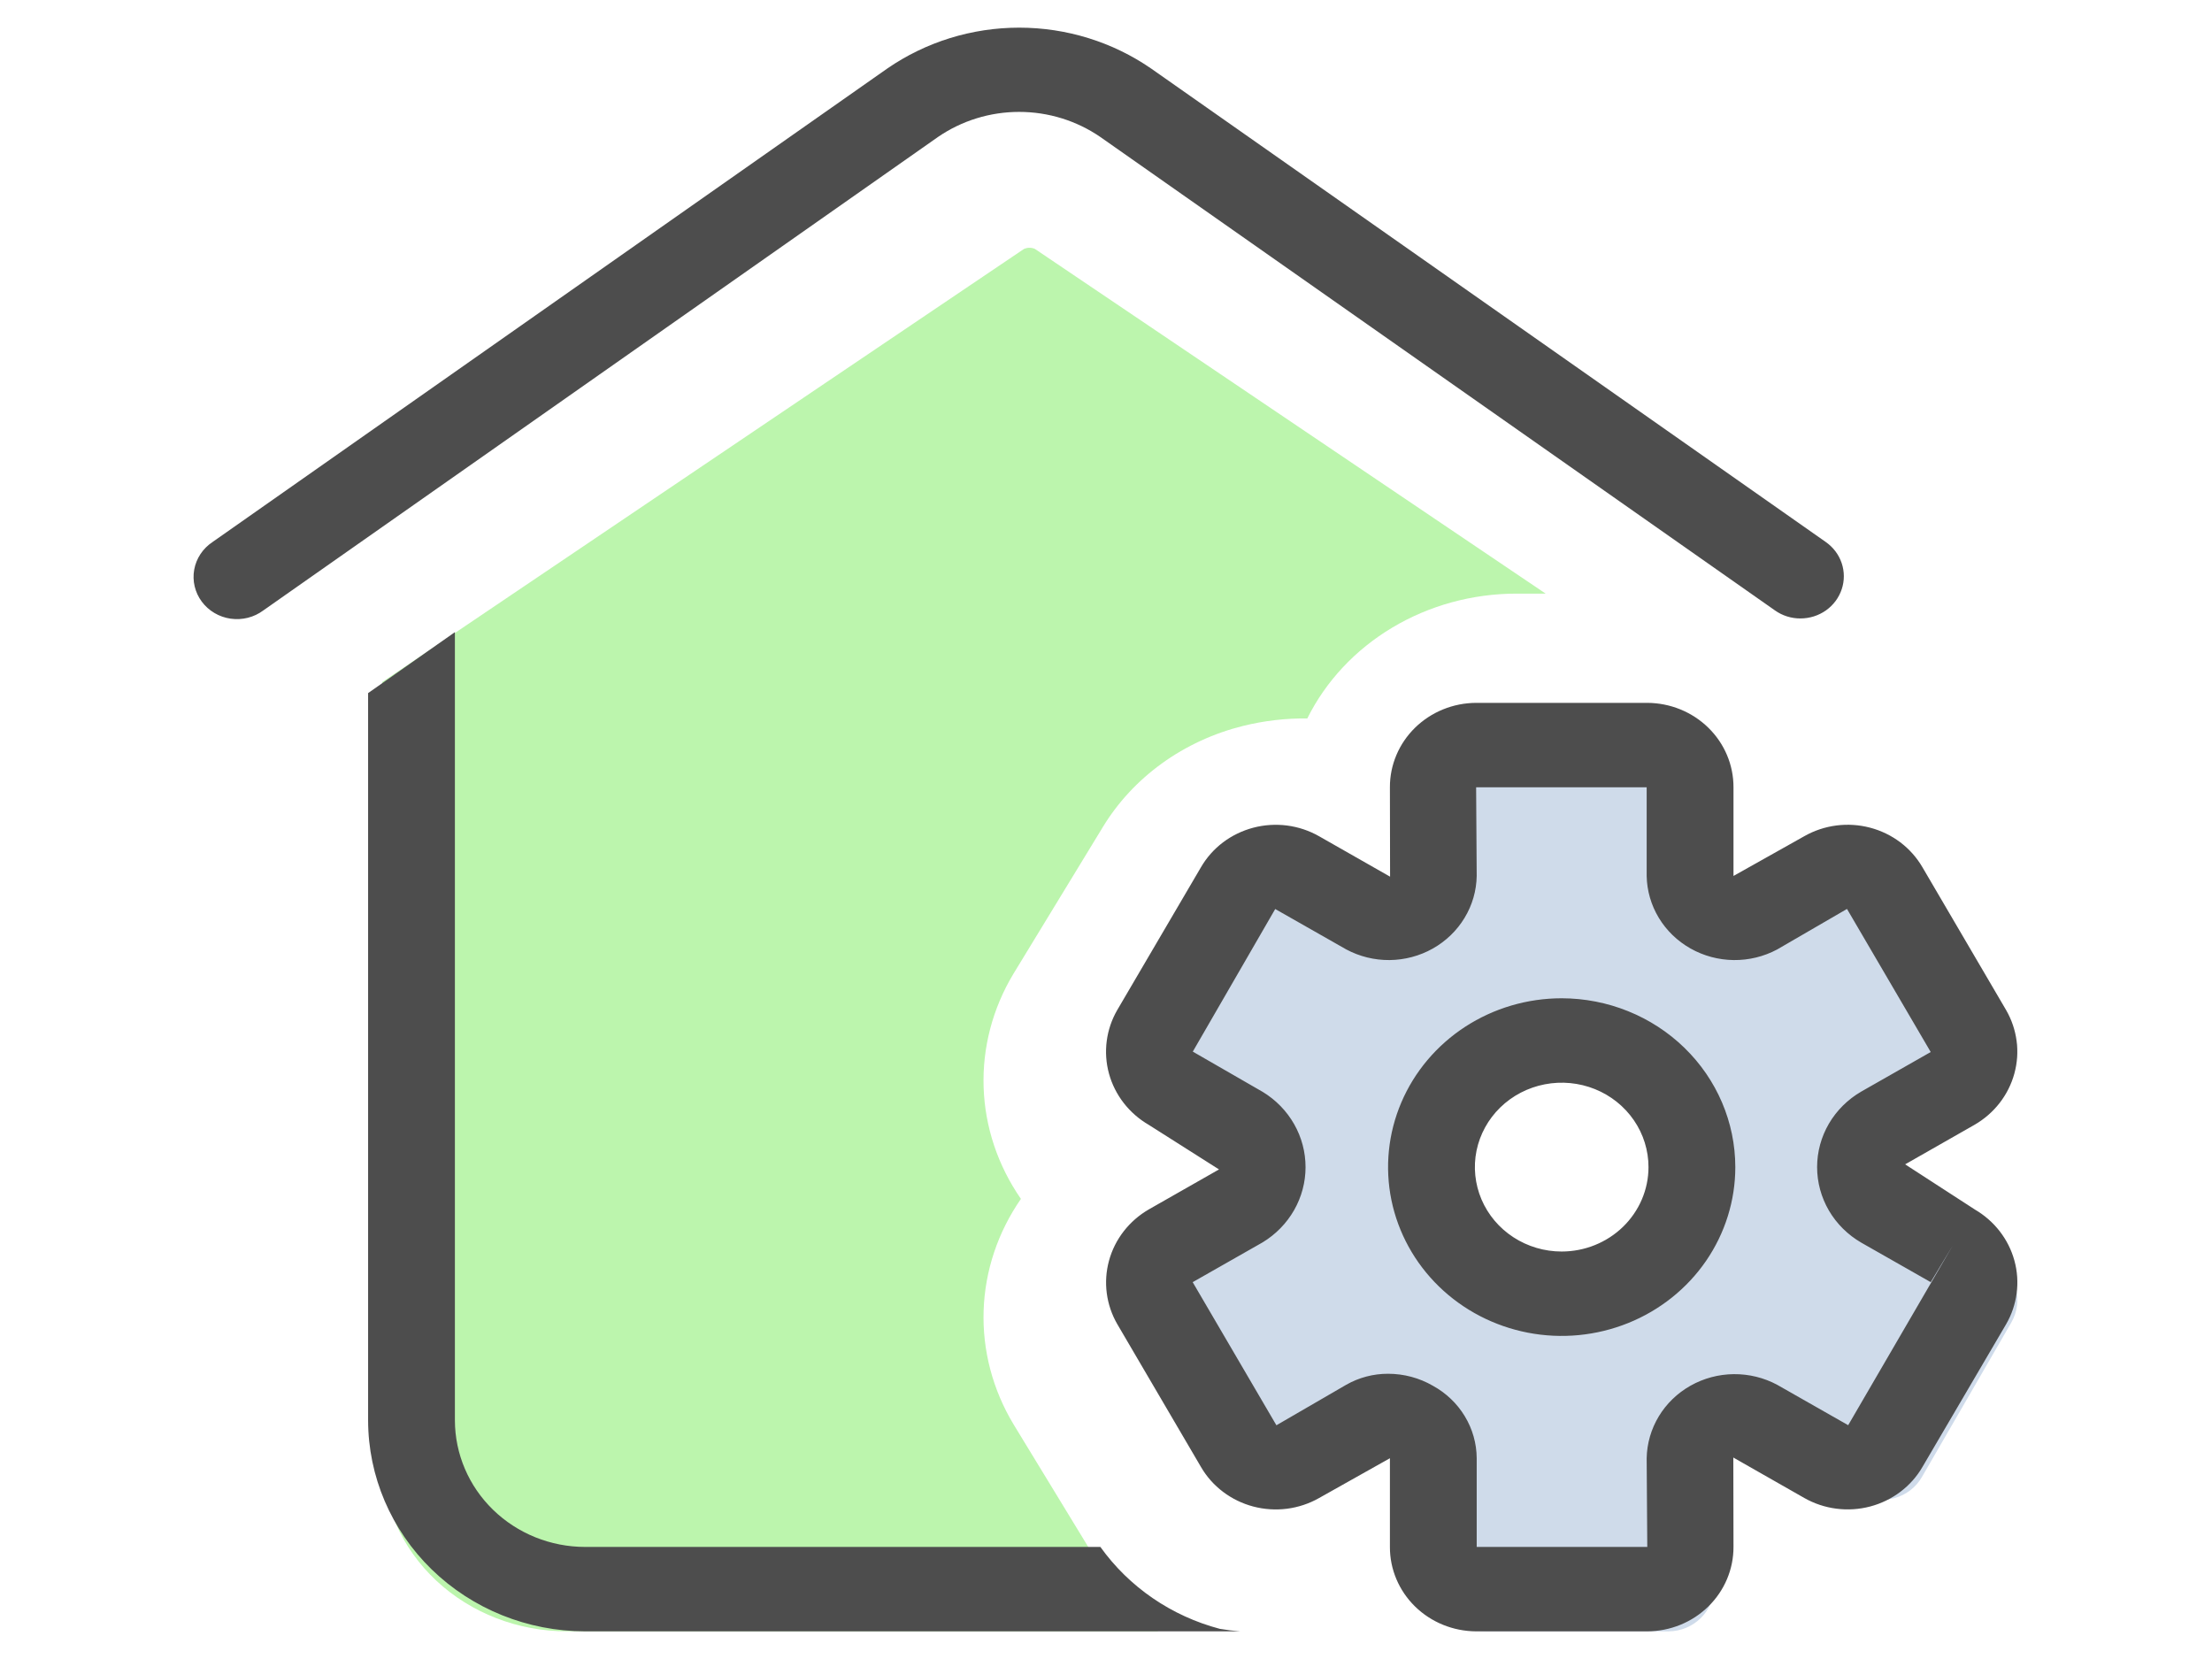
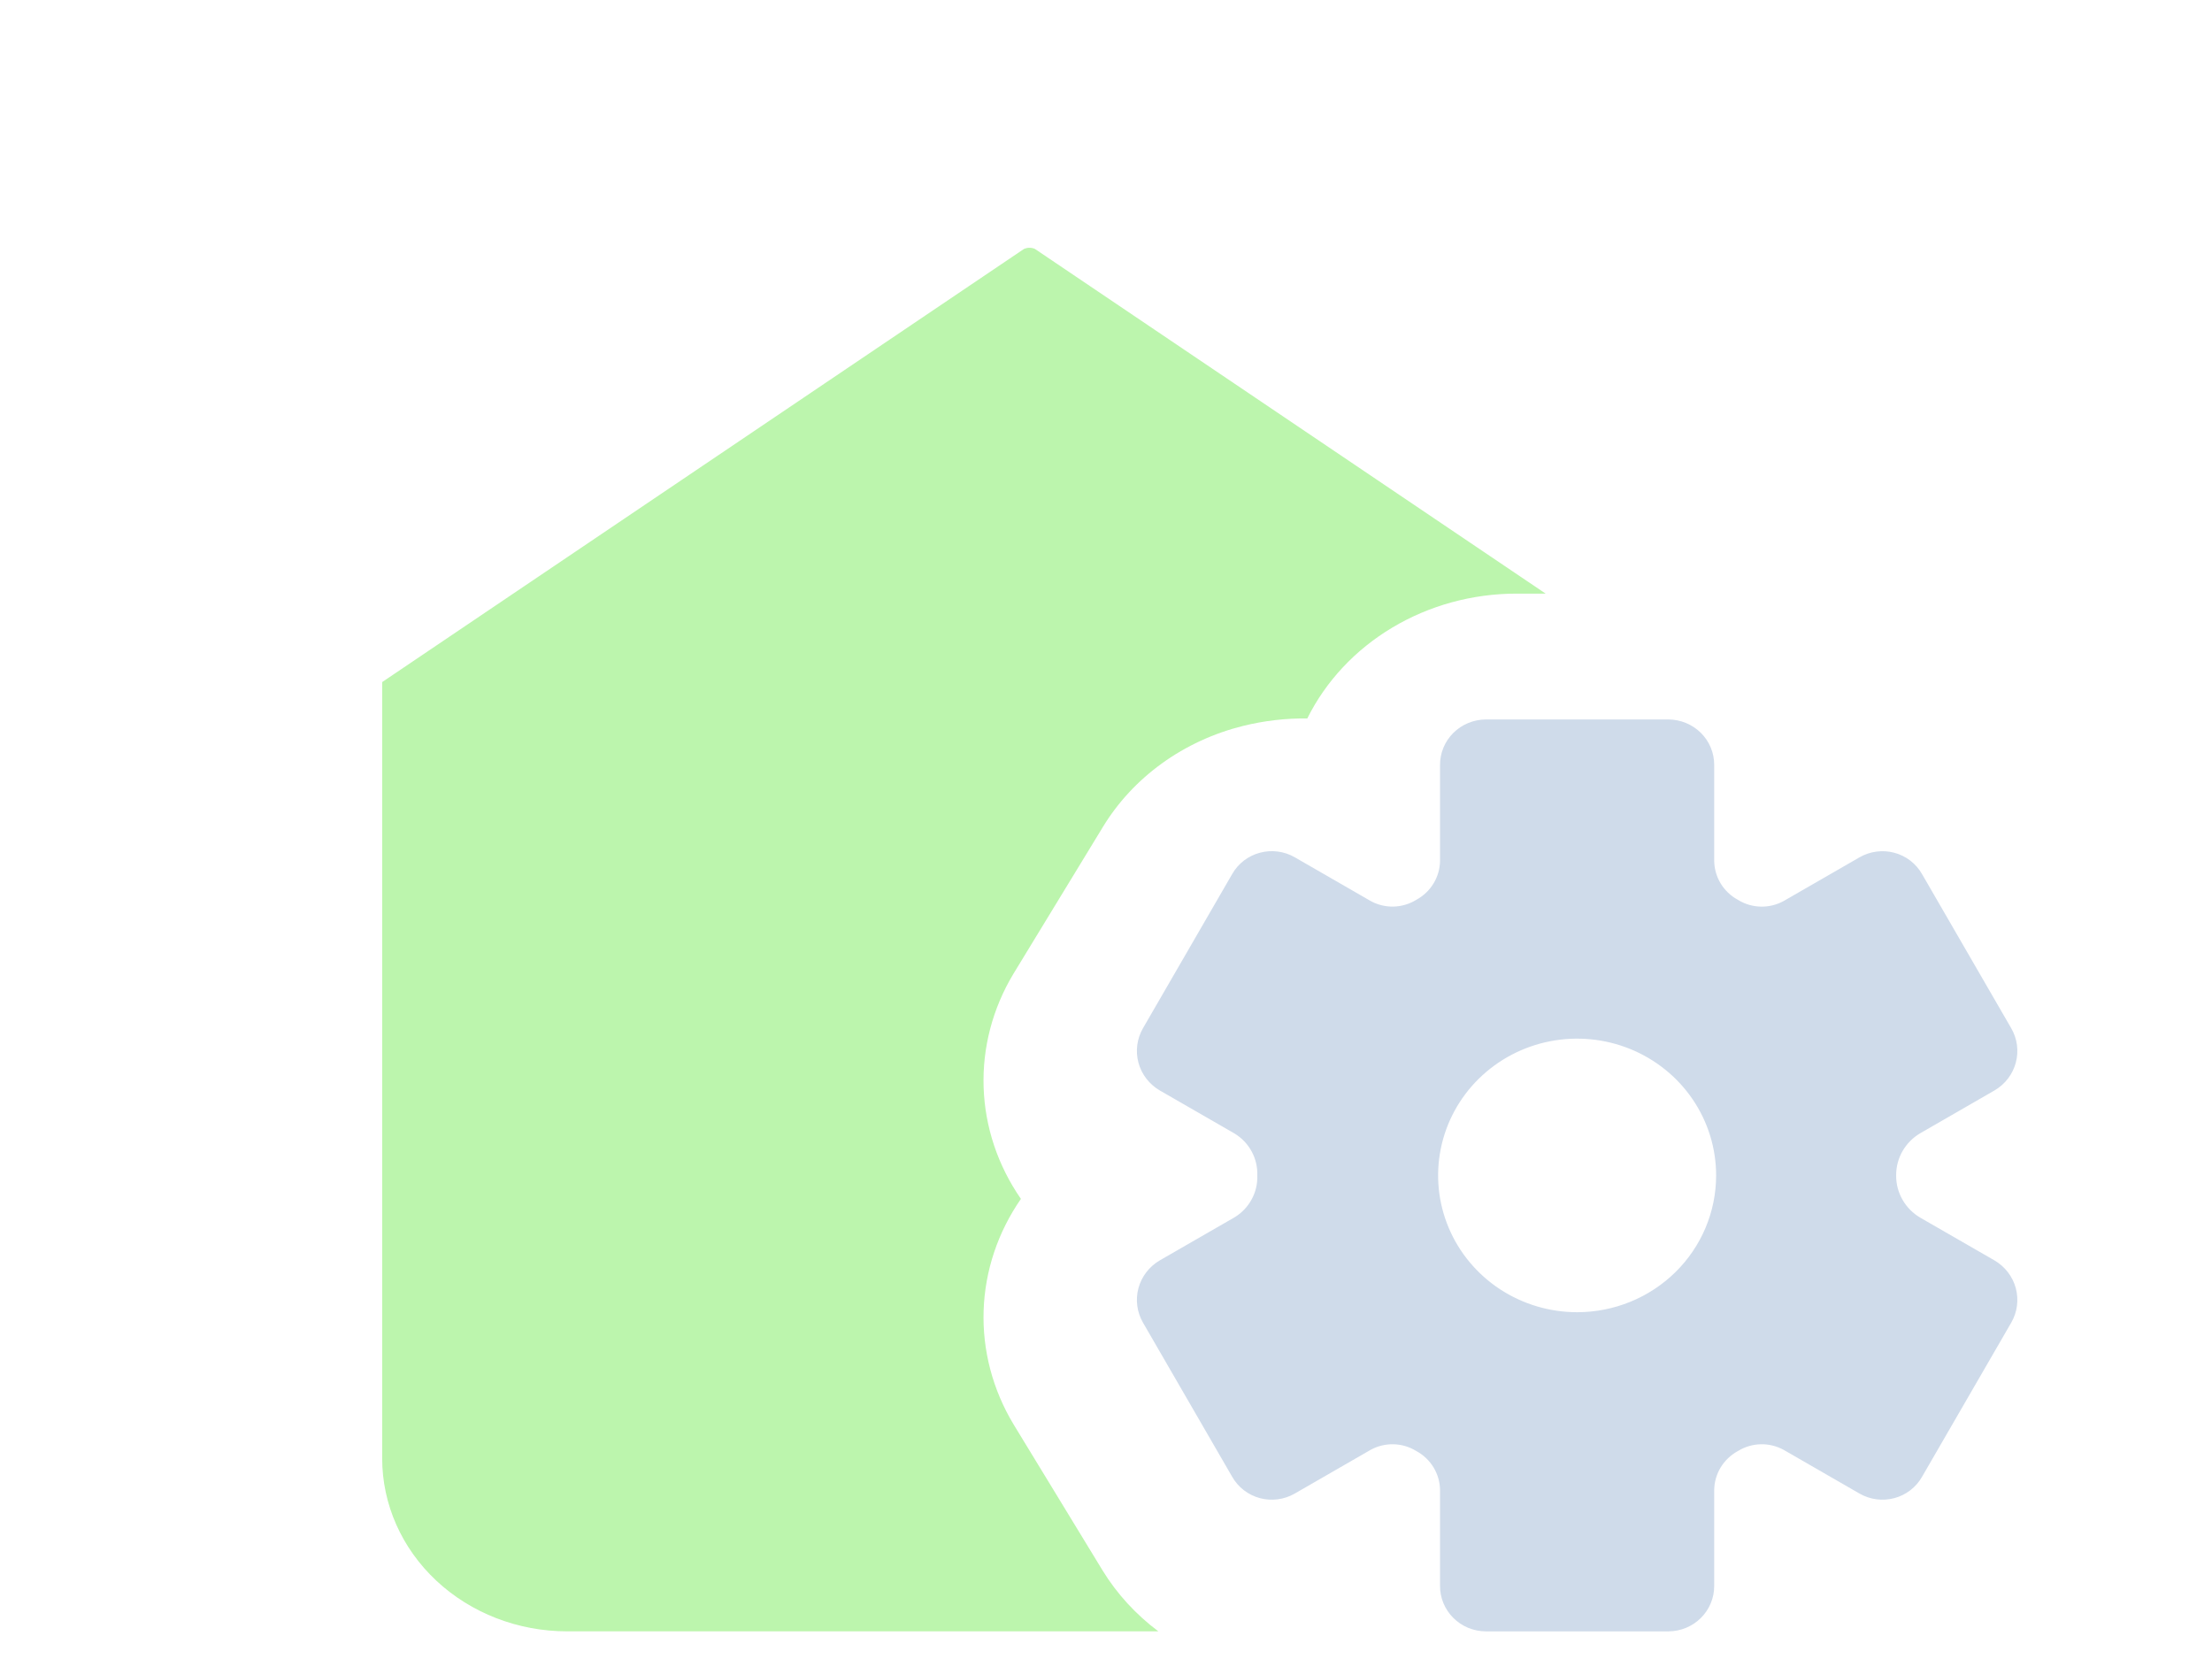
<svg xmlns="http://www.w3.org/2000/svg" width="80" height="60" viewBox="0 0 80 60" fill="none">
  <path d="M41.894 59H20.511C18.737 59 17.035 58.341 15.781 57.168C14.527 55.995 13.822 54.404 13.822 52.745V24.668L37.04 8.999C37.101 8.974 37.166 8.961 37.232 8.961C37.298 8.961 37.364 8.974 37.424 8.999L55.9 21.469H54.836C53.248 21.471 51.693 21.897 50.355 22.697C49.017 23.496 47.95 24.636 47.28 25.983C46.499 25.975 45.72 26.065 44.965 26.252C43.898 26.516 42.898 26.977 42.024 27.608C41.15 28.239 40.42 29.027 39.877 29.926L36.65 35.222C35.898 36.473 35.526 37.892 35.574 39.326C35.622 40.76 36.088 42.155 36.923 43.359C36.087 44.566 35.621 45.963 35.574 47.4C35.527 48.837 35.901 50.258 36.655 51.511L39.875 56.795C40.394 57.642 41.079 58.39 41.894 59Z" fill="#BCF5AD" />
  <path d="M72.133 45.584L69.455 44.042C69.187 43.886 68.965 43.664 68.811 43.397C68.657 43.131 68.576 42.83 68.577 42.523V42.498C68.577 42.192 68.657 41.891 68.811 41.625C68.966 41.359 69.187 41.137 69.455 40.981L72.133 39.438C72.514 39.216 72.791 38.855 72.904 38.434C73.017 38.012 72.958 37.564 72.738 37.186L69.511 31.609C69.404 31.422 69.261 31.258 69.09 31.126C68.918 30.994 68.721 30.897 68.511 30.841C68.301 30.785 68.081 30.77 67.865 30.799C67.65 30.827 67.442 30.897 67.254 31.005L64.51 32.586C64.257 32.725 63.971 32.796 63.681 32.789C63.392 32.783 63.109 32.7 62.863 32.549L62.846 32.539C62.592 32.4 62.38 32.197 62.23 31.951C62.081 31.704 62.001 31.424 61.996 31.138V27.669C61.998 27.454 61.956 27.241 61.874 27.042C61.792 26.843 61.671 26.661 61.517 26.508C61.364 26.355 61.181 26.233 60.98 26.15C60.779 26.066 60.562 26.022 60.344 26.02H53.733C53.515 26.022 53.299 26.066 53.097 26.15C52.896 26.233 52.714 26.355 52.56 26.508C52.407 26.661 52.285 26.843 52.203 27.042C52.121 27.241 52.079 27.454 52.081 27.669V31.136C52.077 31.422 51.996 31.703 51.847 31.949C51.698 32.195 51.486 32.398 51.231 32.538L51.215 32.548C50.968 32.698 50.686 32.781 50.396 32.788C50.106 32.794 49.82 32.724 49.568 32.584L46.824 31.003C46.636 30.895 46.428 30.825 46.212 30.797C45.996 30.769 45.776 30.783 45.566 30.84C45.356 30.896 45.16 30.992 44.988 31.124C44.816 31.256 44.673 31.42 44.566 31.607L41.339 37.184C41.12 37.562 41.06 38.011 41.173 38.432C41.286 38.854 41.563 39.214 41.944 39.437L44.651 40.996C44.91 41.154 45.122 41.376 45.266 41.64C45.41 41.904 45.481 42.201 45.472 42.5V42.521C45.482 42.82 45.41 43.117 45.266 43.381C45.122 43.645 44.91 43.867 44.651 44.025L41.944 45.584C41.563 45.807 41.286 46.168 41.173 46.589C41.06 47.01 41.12 47.459 41.339 47.837L44.566 53.414C44.673 53.601 44.816 53.765 44.988 53.897C45.16 54.029 45.356 54.126 45.566 54.182C45.776 54.238 45.996 54.252 46.212 54.224C46.428 54.196 46.636 54.126 46.824 54.018L49.568 52.437C49.82 52.298 50.106 52.227 50.396 52.234C50.686 52.24 50.968 52.323 51.215 52.474L51.231 52.483C51.486 52.623 51.698 52.826 51.847 53.072C51.996 53.318 52.077 53.599 52.081 53.885V57.352C52.079 57.567 52.121 57.78 52.203 57.979C52.285 58.178 52.407 58.36 52.56 58.513C52.714 58.666 52.896 58.788 53.097 58.872C53.299 58.955 53.515 58.999 53.733 59.001H60.344C60.562 58.999 60.779 58.955 60.98 58.872C61.181 58.788 61.364 58.666 61.517 58.513C61.671 58.36 61.792 58.178 61.874 57.979C61.956 57.78 61.998 57.567 61.996 57.352V53.885C62.001 53.599 62.081 53.318 62.23 53.072C62.38 52.826 62.592 52.623 62.846 52.483L62.863 52.474C63.109 52.323 63.392 52.24 63.681 52.234C63.971 52.227 64.257 52.298 64.51 52.437L67.254 54.018C67.442 54.126 67.65 54.196 67.865 54.224C68.081 54.252 68.301 54.238 68.511 54.182C68.721 54.126 68.918 54.029 69.09 53.897C69.261 53.765 69.404 53.601 69.511 53.414L72.738 47.837C72.958 47.459 73.017 47.01 72.904 46.589C72.791 46.168 72.514 45.807 72.133 45.584ZM57.039 47.458C56.044 47.458 55.072 47.167 54.245 46.624C53.419 46.08 52.774 45.308 52.394 44.404C52.013 43.5 51.914 42.505 52.108 41.545C52.301 40.586 52.78 39.704 53.483 39.013C54.187 38.321 55.083 37.849 56.058 37.659C57.033 37.468 58.044 37.566 58.963 37.94C59.881 38.315 60.667 38.949 61.219 39.762C61.772 40.576 62.066 41.532 62.066 42.511C62.066 43.823 61.537 45.081 60.594 46.009C59.651 46.936 58.372 47.458 57.039 47.458Z" fill="#CFDBEA" />
-   <path d="M44.86 59H21.161C19.081 58.998 17.085 58.193 15.614 56.762C14.143 55.331 13.315 53.391 13.313 51.368V25.067L16.452 22.863V51.368C16.454 52.582 16.95 53.746 17.833 54.604C18.716 55.463 19.913 55.946 21.161 55.947H39.797C40.835 57.398 42.365 58.447 44.119 58.91C44.364 58.952 44.611 58.982 44.86 59ZM65.114 22.367C65.446 22.367 65.77 22.265 66.038 22.076C66.306 21.886 66.506 21.618 66.608 21.311C66.711 21.004 66.71 20.673 66.607 20.366C66.504 20.06 66.303 19.793 66.034 19.604L41.634 2.48C40.239 1.517 38.571 1 36.861 1C35.15 1 33.482 1.517 32.087 2.48L7.685 19.604C7.512 19.719 7.364 19.866 7.251 20.037C7.137 20.209 7.06 20.4 7.024 20.601C6.987 20.802 6.993 21.008 7.04 21.206C7.087 21.405 7.174 21.593 7.297 21.758C7.42 21.923 7.575 22.063 7.754 22.169C7.933 22.275 8.132 22.345 8.34 22.375C8.547 22.404 8.759 22.394 8.962 22.343C9.165 22.292 9.355 22.202 9.522 22.078L33.922 4.955C34.781 4.364 35.807 4.047 36.859 4.047C37.911 4.047 38.937 4.364 39.796 4.955L64.196 22.078C64.463 22.267 64.784 22.368 65.114 22.367ZM62.76 42.21C62.76 43.417 62.391 44.598 61.702 45.602C61.012 46.606 60.031 47.388 58.884 47.85C57.736 48.312 56.474 48.434 55.256 48.198C54.038 47.962 52.919 47.381 52.041 46.527C51.163 45.673 50.565 44.585 50.322 43.401C50.08 42.217 50.204 40.989 50.68 39.873C51.155 38.758 51.96 37.804 52.992 37.133C54.025 36.462 55.239 36.104 56.481 36.104C58.145 36.106 59.741 36.75 60.919 37.895C62.096 39.039 62.758 40.591 62.76 42.21ZM59.62 42.21C59.62 41.606 59.436 41.016 59.091 40.514C58.746 40.012 58.256 39.62 57.682 39.389C57.108 39.158 56.477 39.098 55.868 39.216C55.259 39.334 54.7 39.624 54.261 40.051C53.822 40.478 53.523 41.022 53.401 41.614C53.28 42.206 53.343 42.82 53.58 43.378C53.818 43.936 54.22 44.413 54.736 44.748C55.253 45.084 55.86 45.263 56.481 45.263C57.313 45.262 58.111 44.94 58.7 44.368C59.288 43.795 59.62 43.019 59.62 42.21ZM72.552 47.895L69.528 53.054C69.326 53.403 69.054 53.709 68.729 53.954C68.404 54.2 68.032 54.38 67.635 54.485C67.238 54.589 66.823 54.616 66.415 54.563C66.007 54.511 65.614 54.38 65.258 54.178L62.688 52.714L62.694 55.947C62.696 56.754 62.369 57.528 61.784 58.101C61.2 58.673 60.405 58.996 59.576 59H53.386C52.556 58.996 51.762 58.673 51.177 58.101C50.593 57.528 50.265 56.754 50.268 55.947V52.739L47.705 54.179C47.349 54.381 46.956 54.512 46.548 54.565C46.14 54.617 45.725 54.59 45.328 54.486C44.931 54.381 44.559 54.201 44.234 53.955C43.909 53.71 43.637 53.404 43.435 53.055L40.412 47.896C40.005 47.196 39.897 46.37 40.109 45.593C40.321 44.816 40.838 44.151 41.548 43.74L44.087 42.294L41.55 40.684C40.839 40.272 40.322 39.607 40.108 38.83C39.895 38.053 40.003 37.225 40.409 36.525L43.434 31.366C43.636 31.017 43.907 30.711 44.232 30.465C44.557 30.22 44.929 30.04 45.327 29.935C45.724 29.83 46.139 29.804 46.547 29.856C46.955 29.909 47.348 30.04 47.703 30.242L50.274 31.706L50.268 28.473C50.265 27.666 50.593 26.891 51.177 26.319C51.762 25.747 52.556 25.423 53.386 25.42H59.576C60.405 25.423 61.2 25.747 61.784 26.319C62.369 26.891 62.696 27.666 62.694 28.473V31.68L65.257 30.241C65.612 30.039 66.005 29.908 66.413 29.855C66.822 29.802 67.236 29.829 67.634 29.934C68.031 30.038 68.403 30.219 68.728 30.464C69.053 30.71 69.324 31.016 69.527 31.364L72.55 36.524C72.956 37.223 73.065 38.05 72.852 38.827C72.64 39.603 72.124 40.268 71.413 40.679L68.902 42.11L71.41 43.735L71.413 43.738C72.124 44.149 72.641 44.814 72.854 45.591C73.067 46.367 72.958 47.195 72.552 47.895ZM70.619 45.054L69.827 46.371L67.319 44.944C66.831 44.662 66.427 44.262 66.146 43.783C65.866 43.303 65.718 42.761 65.718 42.21C65.718 41.658 65.866 41.116 66.146 40.637C66.427 40.158 66.831 39.758 67.319 39.476L69.827 38.048L66.799 32.873L64.271 34.34C63.79 34.596 63.25 34.728 62.701 34.722C62.153 34.715 61.615 34.572 61.141 34.304C60.667 34.037 60.271 33.655 59.993 33.195C59.715 32.735 59.564 32.214 59.554 31.68V28.473H53.386L53.407 31.68C53.398 32.214 53.247 32.736 52.968 33.196C52.69 33.656 52.294 34.038 51.819 34.306C51.344 34.573 50.806 34.716 50.257 34.722C49.709 34.727 49.168 34.594 48.687 34.336L46.12 32.876L43.139 38.033L45.67 39.491C46.144 39.78 46.535 40.181 46.805 40.657C47.076 41.133 47.217 41.668 47.217 42.212C47.217 42.756 47.074 43.291 46.803 43.767C46.531 44.242 46.14 44.643 45.666 44.931L43.135 46.371L46.163 51.547L48.69 50.081C49.15 49.819 49.674 49.682 50.206 49.684C50.775 49.685 51.332 49.834 51.821 50.117C52.299 50.379 52.699 50.76 52.977 51.221C53.256 51.681 53.404 52.206 53.407 52.74V55.947H59.576L59.554 52.739C59.564 52.206 59.715 51.683 59.993 51.223C60.271 50.763 60.667 50.381 61.142 50.114C61.617 49.847 62.155 49.703 62.704 49.698C63.253 49.693 63.794 49.825 64.274 50.083L66.842 51.544L70.619 45.054Z" fill="#4D4D4D" />
</svg>